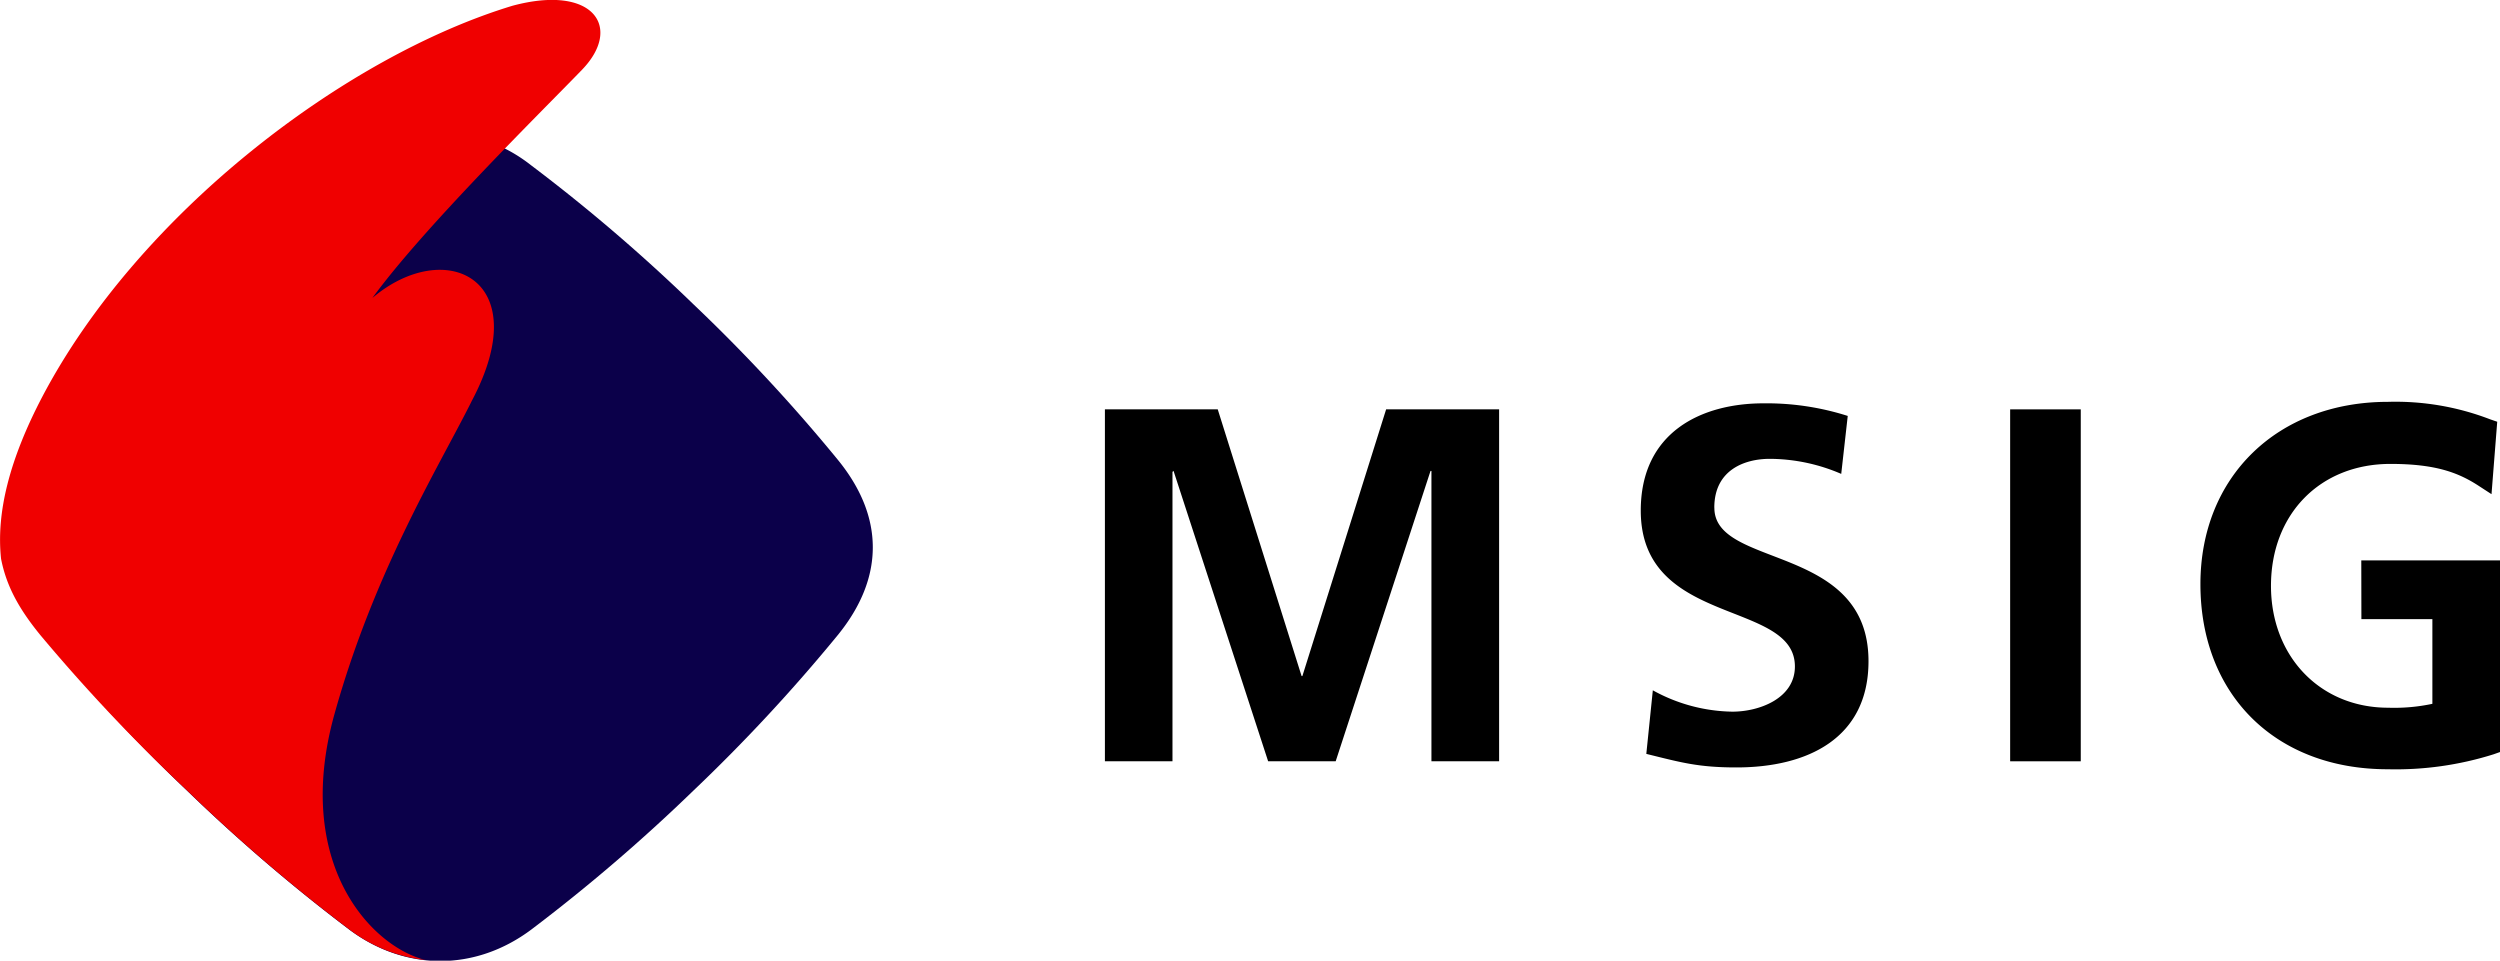
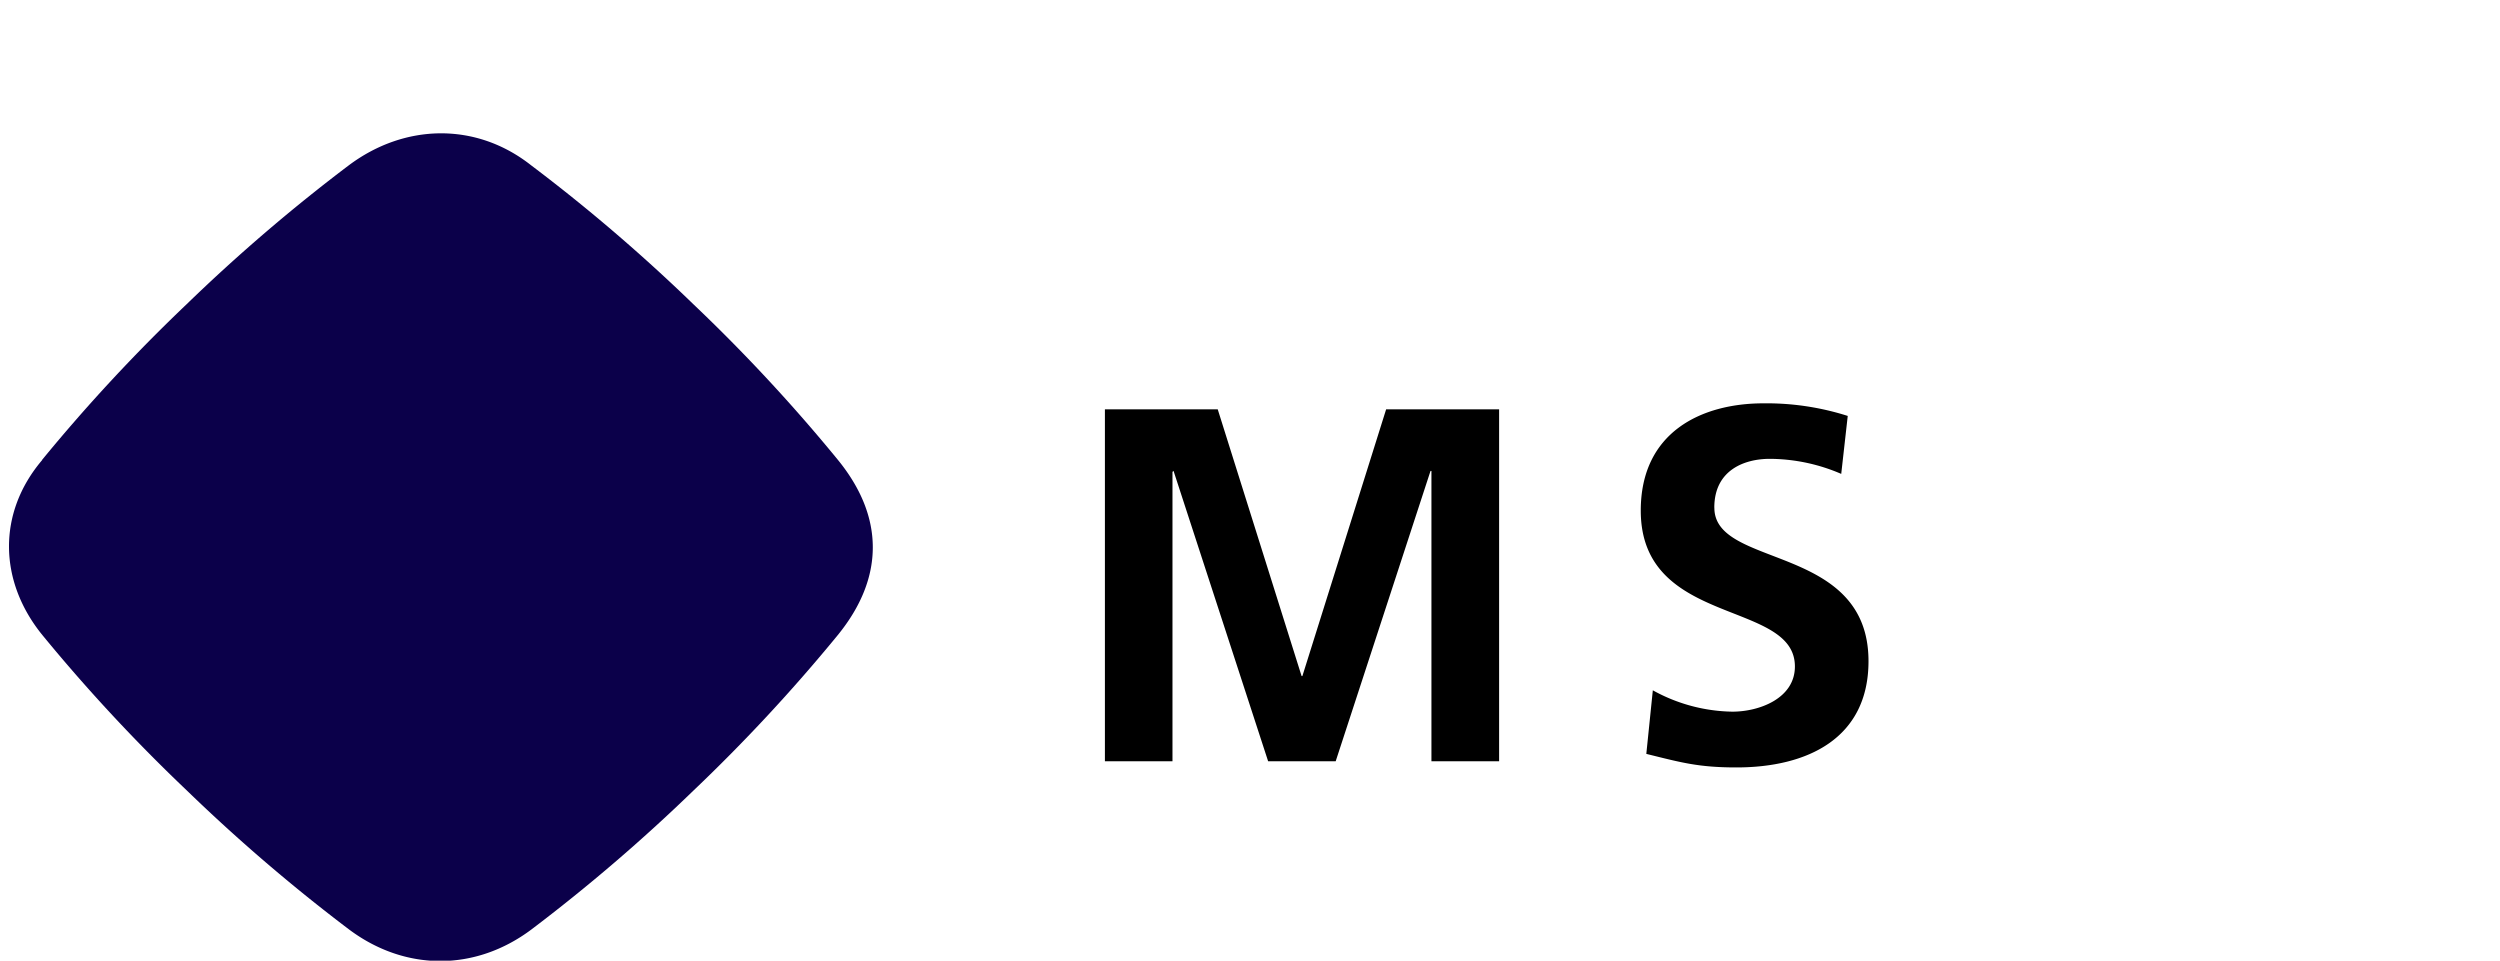
<svg xmlns="http://www.w3.org/2000/svg" viewBox="0 0 468.41 180">
  <defs>
    <style>.a{fill:#0b004a}.b{fill:#f00000}</style>
  </defs>
  <path class="a" d="M23.69,96.16A322.79,322.79,0,0,1,50.77,67,326.42,326.42,0,0,1,81.12,41c10.51-7.89,23.91-8.16,34.23,0a325.15,325.15,0,0,1,30.36,26,318.37,318.37,0,0,1,27.07,29.15c8.75,10.72,8.72,22.11,0,32.83a321.11,321.11,0,0,1-27.07,29.16,329,329,0,0,1-30.33,26c-10.53,7.9-23.66,7.89-34.19,0a328.65,328.65,0,0,1-30.35-26A320.87,320.87,0,0,1,23.75,129c-8.2-10.07-8.48-22.87-.06-32.79" transform="translate(-15.8 -10)" />
-   <path class="b" d="M16,114.7c1,5.13,3.36,9.39,7.34,14.27a334.16,334.16,0,0,0,27.49,29.12,326.88,326.88,0,0,0,30.35,26,28.71,28.71,0,0,0,14.35,5.78c-10.1-2.46-24.91-18-17.05-46.12C85.94,117,98,97.49,104,85.51l.17-.35c12.23-23-5-30.89-18.6-19.33C95.21,52.6,117.19,31,124.85,23.07s2.18-16.07-13-12C80.62,20.53,41.79,49.9,23.68,84.42,17.63,96,15.06,106,16,114.7" transform="translate(-15.8 -10)" />
  <polygon points="244.02 126.67 243.87 126.67 228.16 76.7 207.02 76.7 207.02 142.63 219.68 142.63 219.68 88.41 219.88 88.23 237.6 142.63 250.26 142.63 268.03 88.23 268.2 88.23 268.2 142.63 280.88 142.63 280.88 76.7 259.71 76.7 244.02 126.67" />
  <path d="M337,105.11c0-7.17,5.84-9.14,10.37-9.14a34.06,34.06,0,0,1,13.41,2.82L362,87.93a50,50,0,0,0-15.78-2.36c-11.62,0-23,5.38-23,20.1,0,21.85,28.88,16.64,28.88,29.2,0,6-6.69,8.47-11.71,8.47a31.68,31.68,0,0,1-14.91-4l-1.22,11.91c6.52,1.61,9.71,2.54,16.89,2.54,13.32,0,24.74-5.46,24.74-19.91,0-22.1-28.88-17.3-28.88-28.73" transform="translate(-15.8 -10)" />
-   <rect x="376.63" y="76.7" width="13.23" height="65.94" />
-   <path d="M458.24,126h13.3v15.87a34.19,34.19,0,0,1-8.3.73c-12.72,0-21.94-9.61-21.94-22.83,0-13.46,9.21-22.85,22.38-22.85,8.42,0,12.64,1.61,16.37,4l2.57,1.67,1.07-13.57-1.34-.46a49.37,49.37,0,0,0-19.11-3.27c-20.7,0-35.16,14-35.16,34.15,0,20.76,14.09,34.69,35.07,34.69A61,61,0,0,0,483,151.33l1.22-.43V115h-26Z" transform="translate(-15.8 -10)" />
</svg>